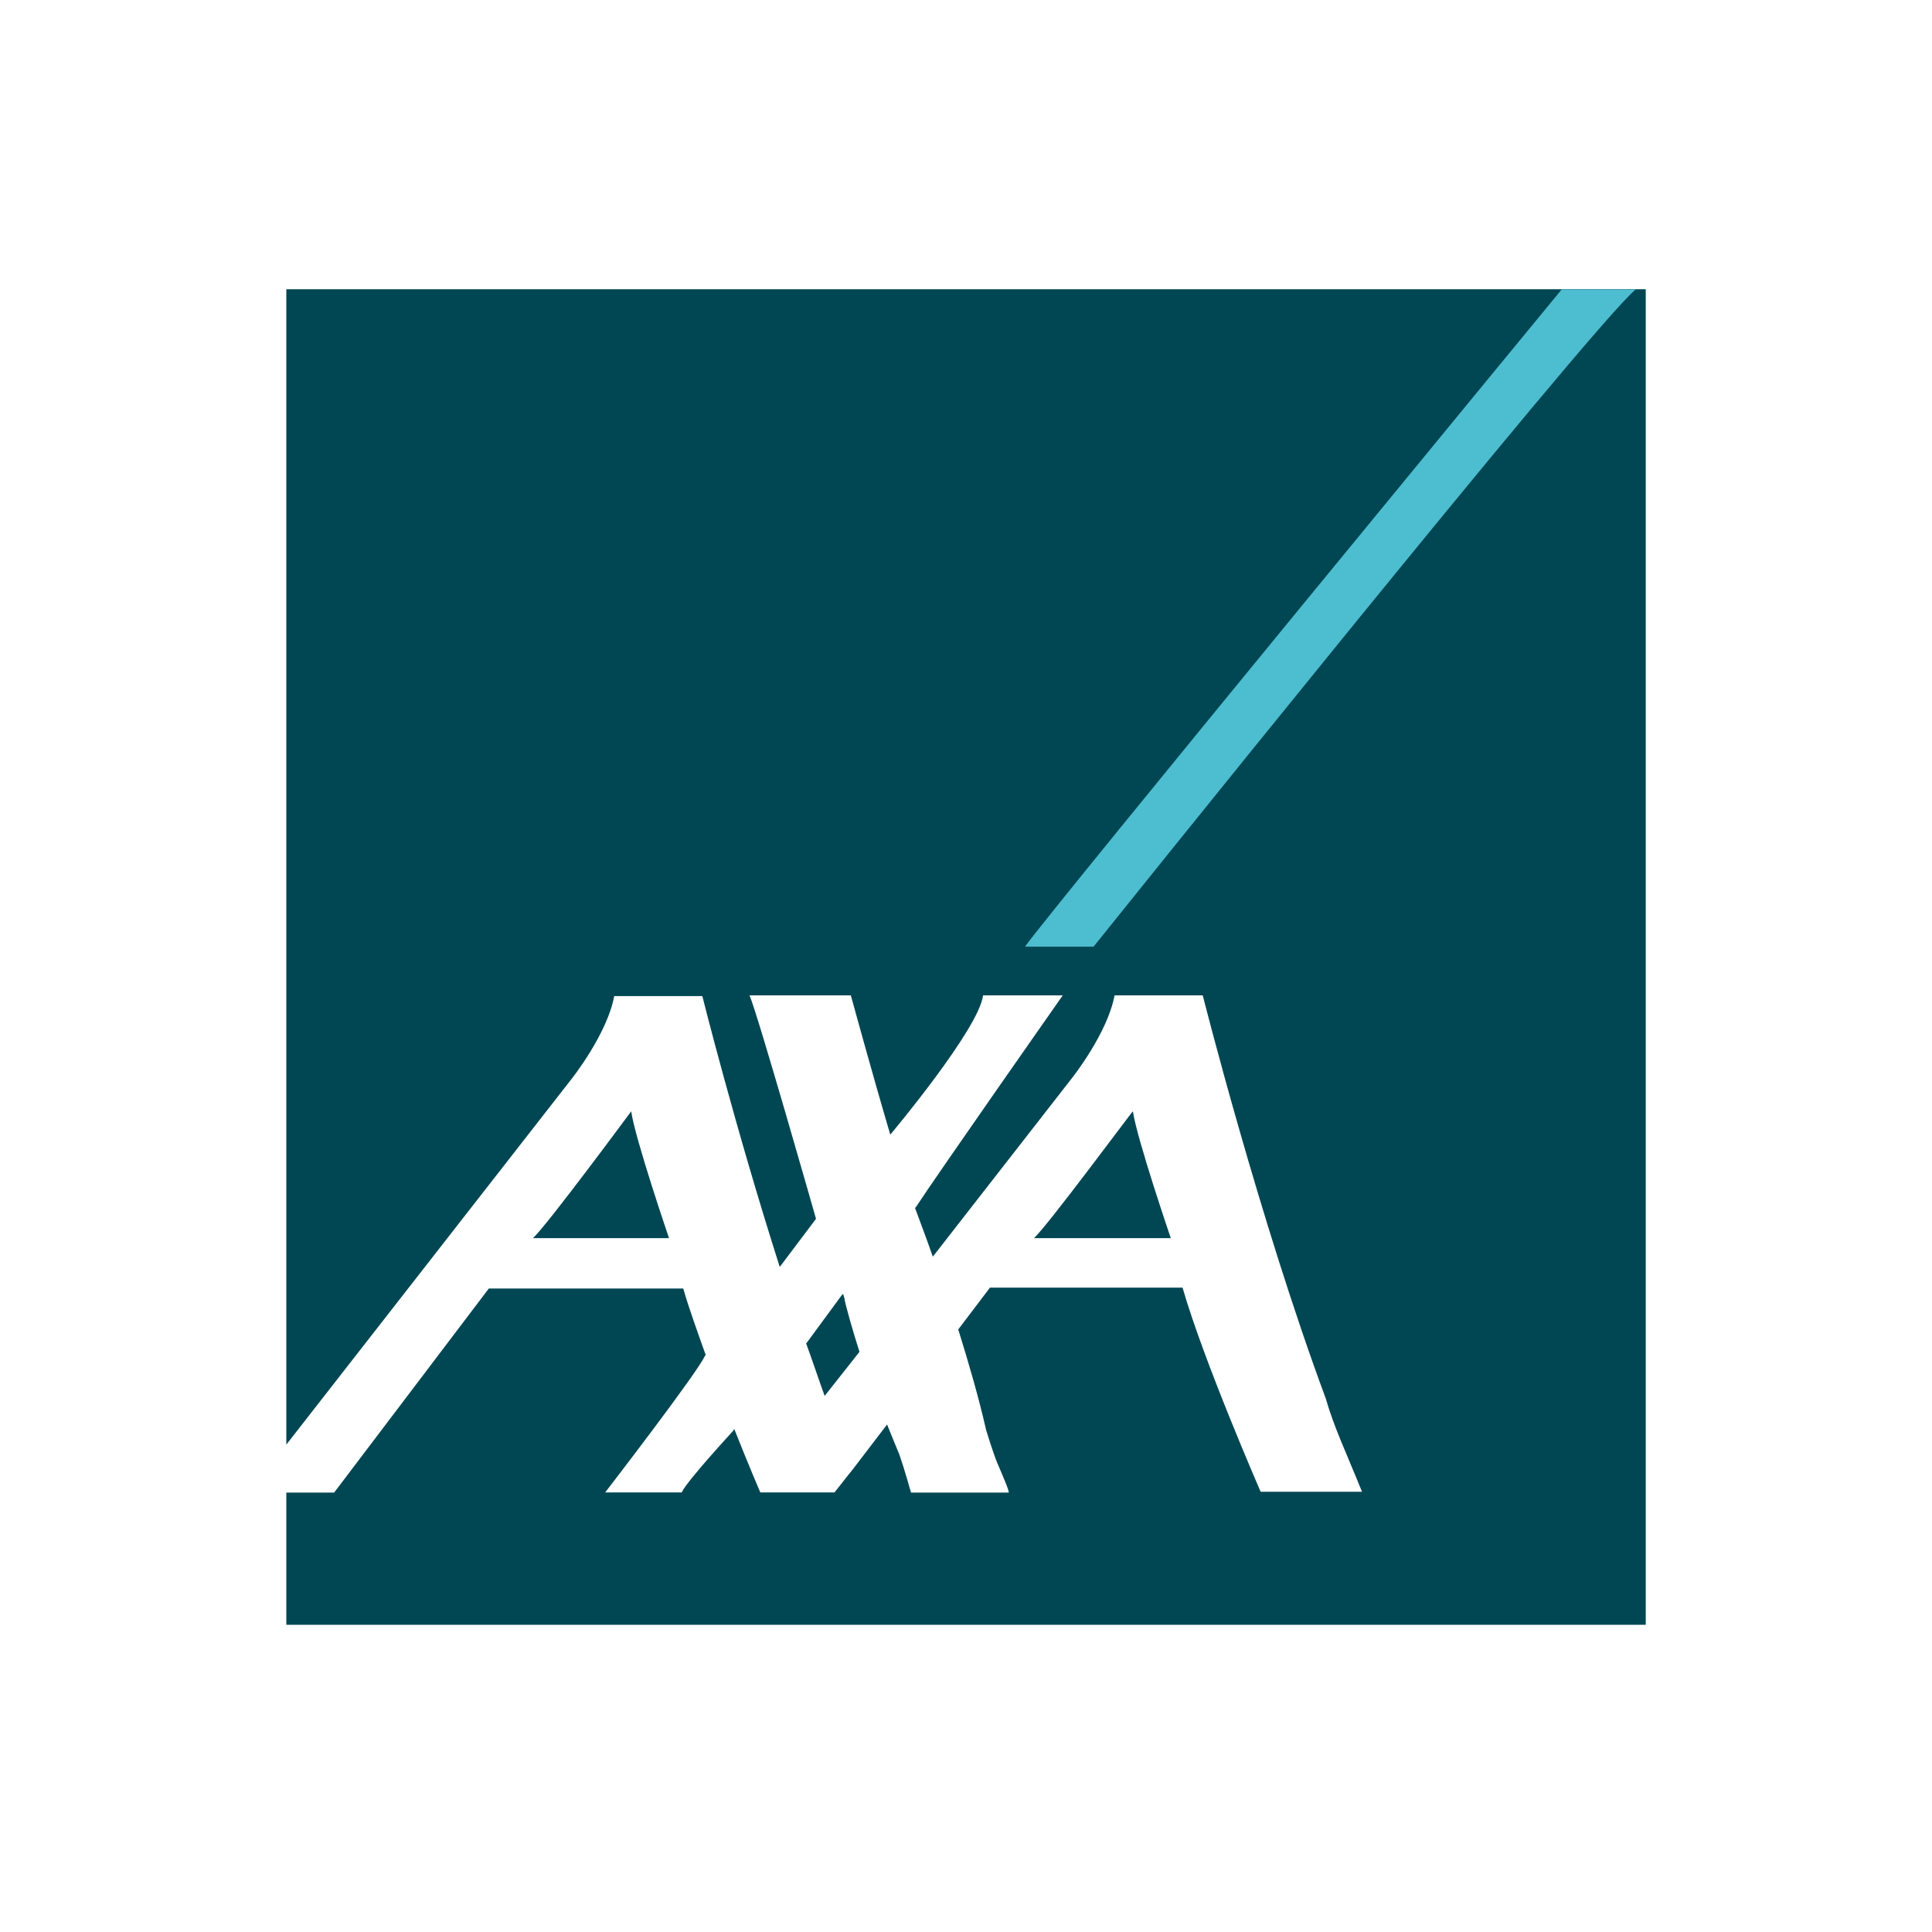
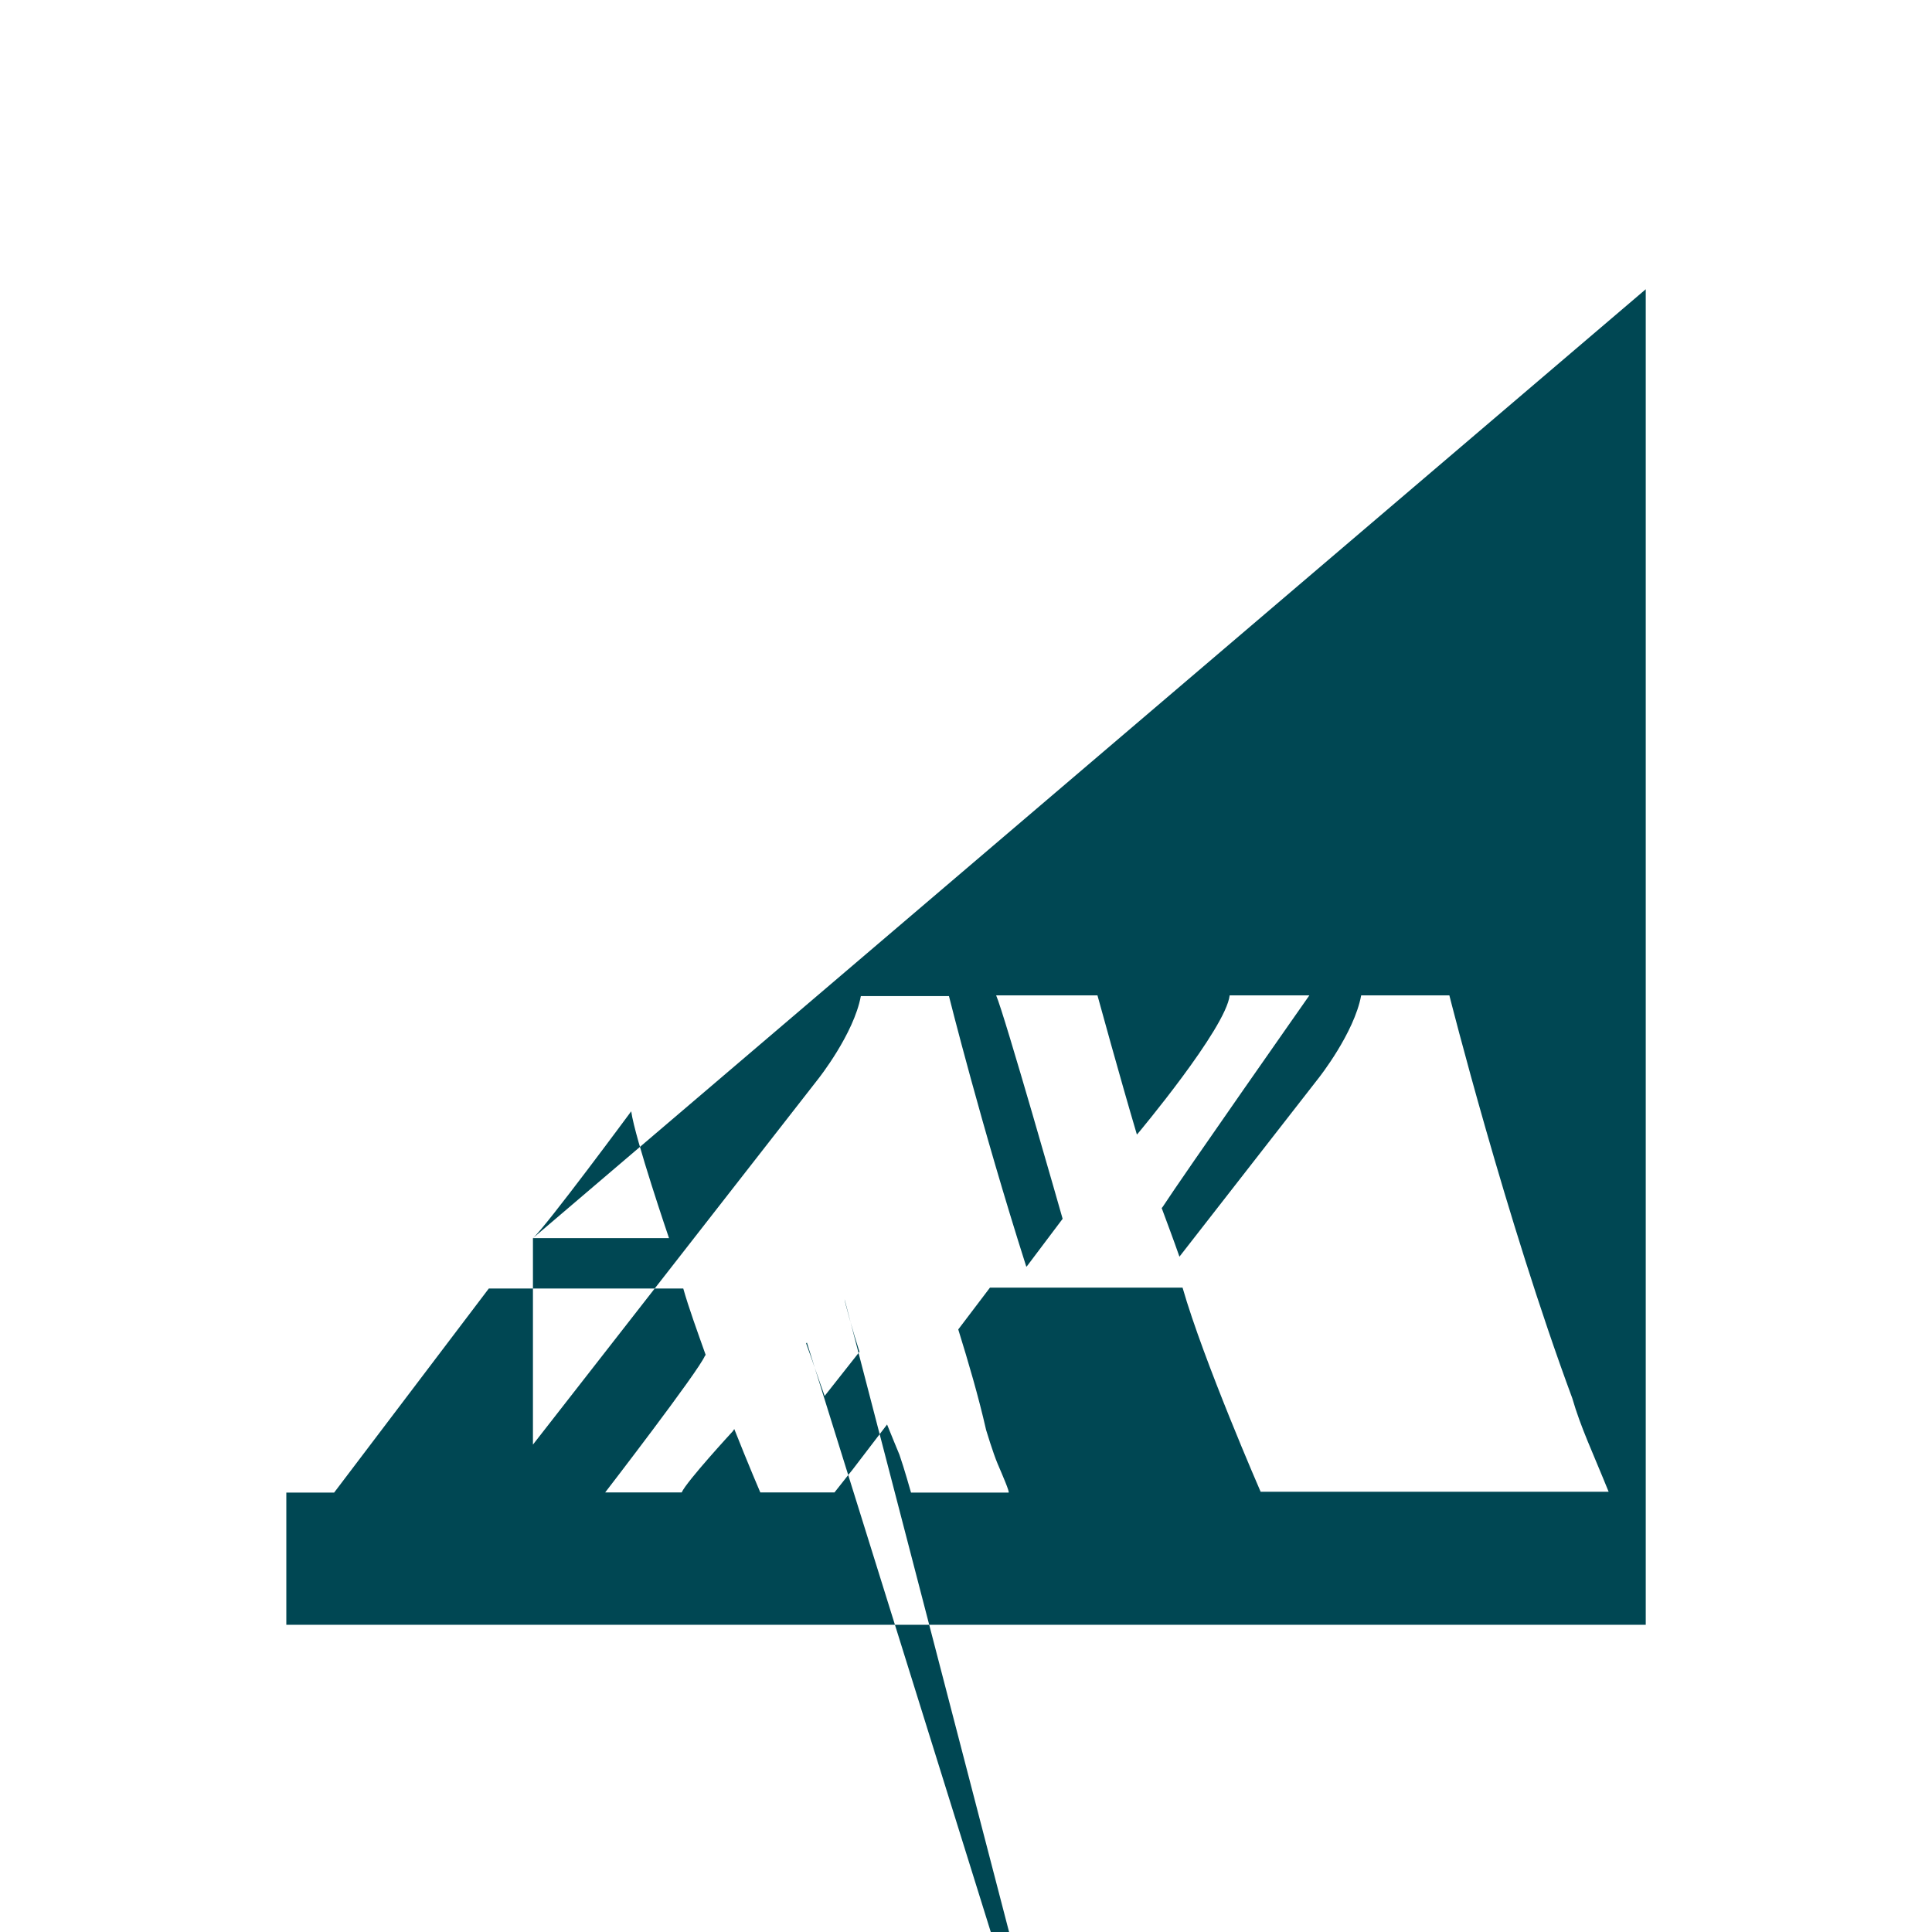
<svg xmlns="http://www.w3.org/2000/svg" id="Capa_1" data-name="Capa 1" viewBox="0 0 296.9 296.9">
  <defs>
    <style>.cls-1{fill:#004753;}.cls-1,.cls-2{fill-rule:evenodd;}.cls-2{fill:#4dbdd0;}</style>
  </defs>
-   <path id="path16" class="cls-1" d="M81.9,190.27h20.91S97.58,174.94,97,170.78C97,170.78,83.92,188.49,81.9,190.27ZM44,44.45V222l43.85-56.21s5.47-6.89,6.54-12.72h13.54s5,20,11.89,41.6l.12-.12,5.46-7.25s-9-31.61-10.22-34.34h15.57s3.45,12.59,6.06,21.39l.12-.12s13.55-16.16,14.14-21.27h12.25s-19.49,27.8-22.58,32.56l-.12.12c.83,2.26,1.78,4.75,2.73,7.48l21.39-27.45s5.47-6.89,6.54-12.71h13.55s8.67,34.34,18.89,61.91c1.31,4.52,3.09,8.2,5.59,14.38H193.73s-8.8-20.2-12-31.37h-29.6l-4.87,6.42c1.55,5,3.09,10.22,4.28,15.45,0,0,1.07,3.56,1.78,5.22s1.9,4.4,1.67,4.4H140s-1.07-3.8-1.78-5.82c-.36-.83-1.07-2.62-1.9-4.64l-5.35,7h0l-.48.59-2.25,2.85H116.84s-1.79-4.16-4-9.74l-.24.35s-7.13,7.73-7.84,9.39H93s14.38-18.66,15.33-21l.12-.12c-1.31-3.69-2.61-7.25-3.45-10.22H75.12L51.35,229.37H44v20.32H252.91V44.45Zm85.8,155.21c0-.12-.12-.36-.24-.83l-.23.24L124,206.32l-.12.12c1,2.73,1.9,5.46,2.85,8.08l5.35-6.78C131,204.41,129.79,200,129.79,199.66Zm29.12-9.39h21s-5.23-15.33-5.82-19.49c-.12,0-13.19,17.71-15.21,19.49" />
-   <path id="path18" class="cls-2" d="M157.48,145.47h10.58s76.42-95.31,83.31-101H240s-78.56,95.43-82.48,101" />
+   <path id="path16" class="cls-1" d="M81.9,190.27h20.91S97.58,174.94,97,170.78C97,170.78,83.92,188.49,81.9,190.27ZV222l43.85-56.21s5.47-6.89,6.54-12.72h13.54s5,20,11.89,41.6l.12-.12,5.46-7.25s-9-31.61-10.22-34.34h15.57s3.45,12.59,6.06,21.39l.12-.12s13.55-16.16,14.14-21.27h12.25s-19.49,27.8-22.58,32.56l-.12.12c.83,2.26,1.78,4.75,2.73,7.48l21.39-27.45s5.47-6.89,6.54-12.71h13.55s8.67,34.34,18.89,61.91c1.31,4.52,3.09,8.2,5.59,14.38H193.73s-8.8-20.2-12-31.37h-29.6l-4.87,6.42c1.55,5,3.09,10.22,4.28,15.45,0,0,1.07,3.56,1.78,5.22s1.9,4.4,1.67,4.4H140s-1.07-3.8-1.78-5.82c-.36-.83-1.07-2.62-1.9-4.64l-5.35,7h0l-.48.59-2.25,2.85H116.84s-1.79-4.16-4-9.74l-.24.35s-7.13,7.73-7.84,9.39H93s14.38-18.66,15.33-21l.12-.12c-1.31-3.69-2.61-7.25-3.45-10.22H75.12L51.35,229.37H44v20.32H252.91V44.45Zm85.8,155.21c0-.12-.12-.36-.24-.83l-.23.24L124,206.32l-.12.12c1,2.73,1.9,5.46,2.85,8.08l5.35-6.78C131,204.41,129.79,200,129.79,199.66Zm29.12-9.39h21s-5.23-15.33-5.82-19.49c-.12,0-13.19,17.71-15.21,19.49" />
</svg>